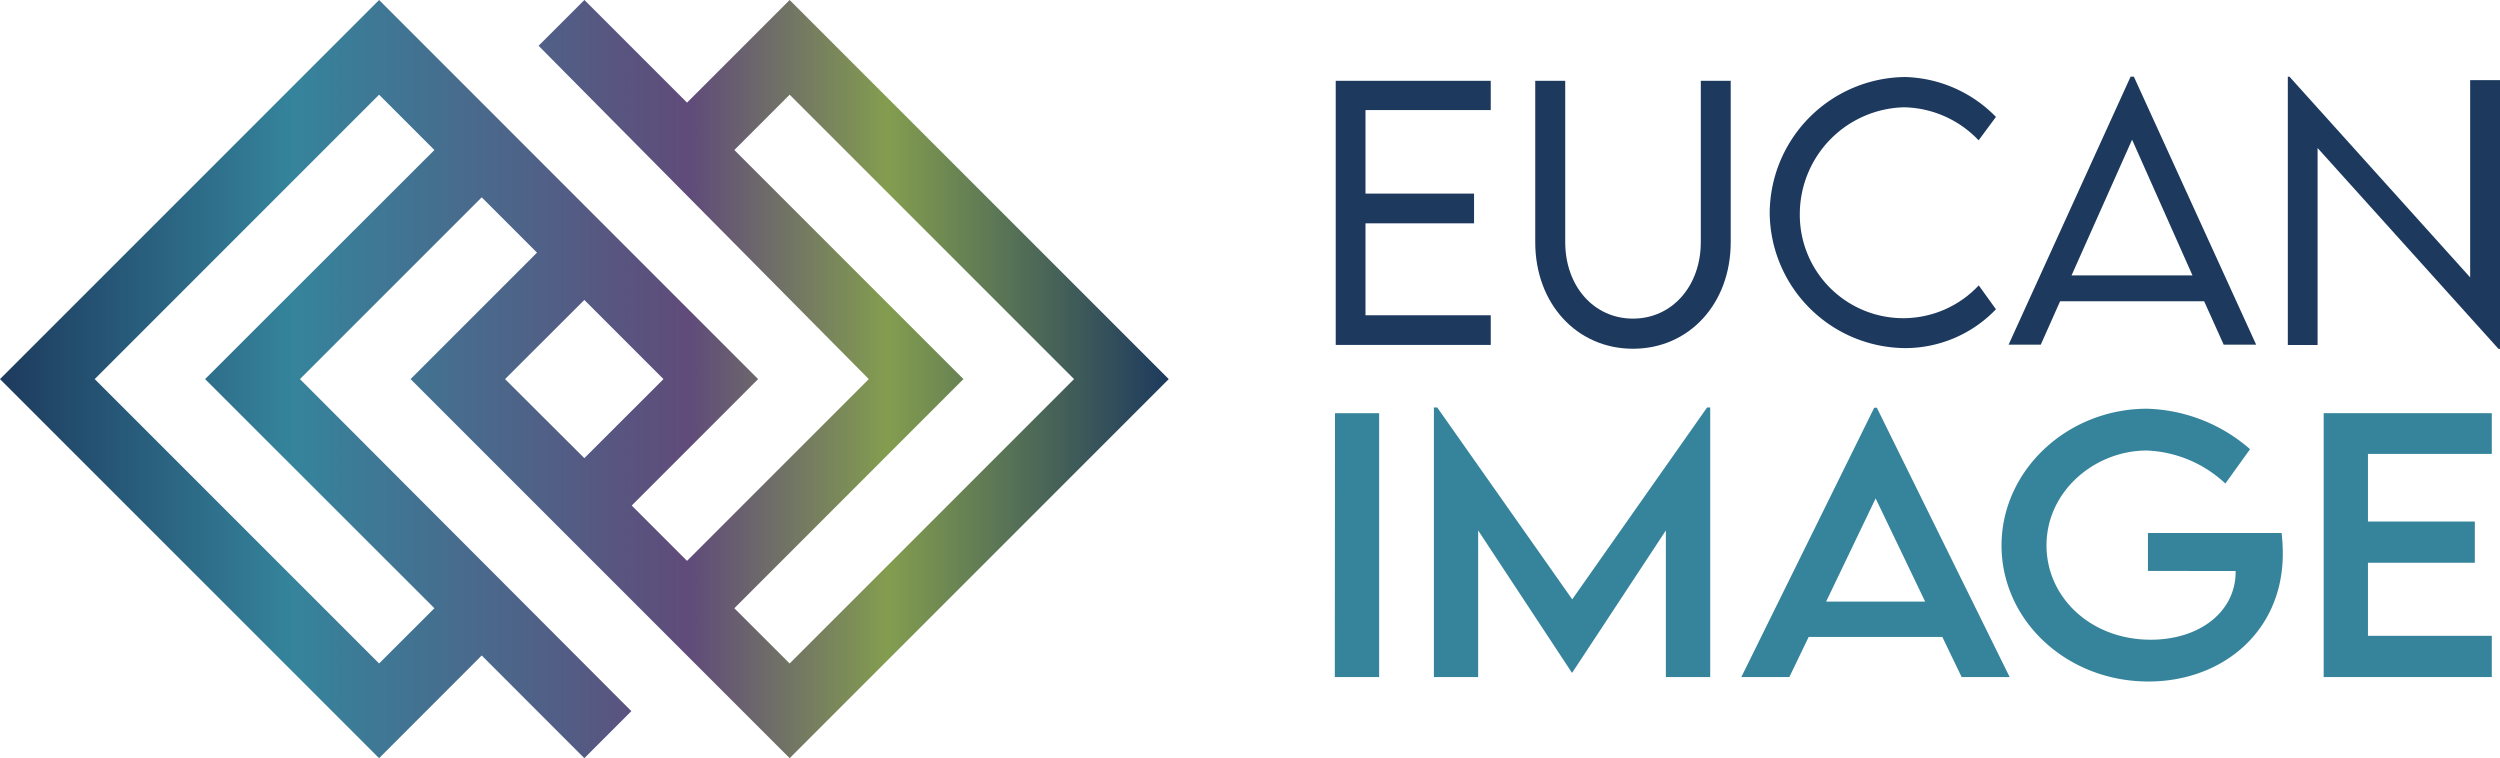
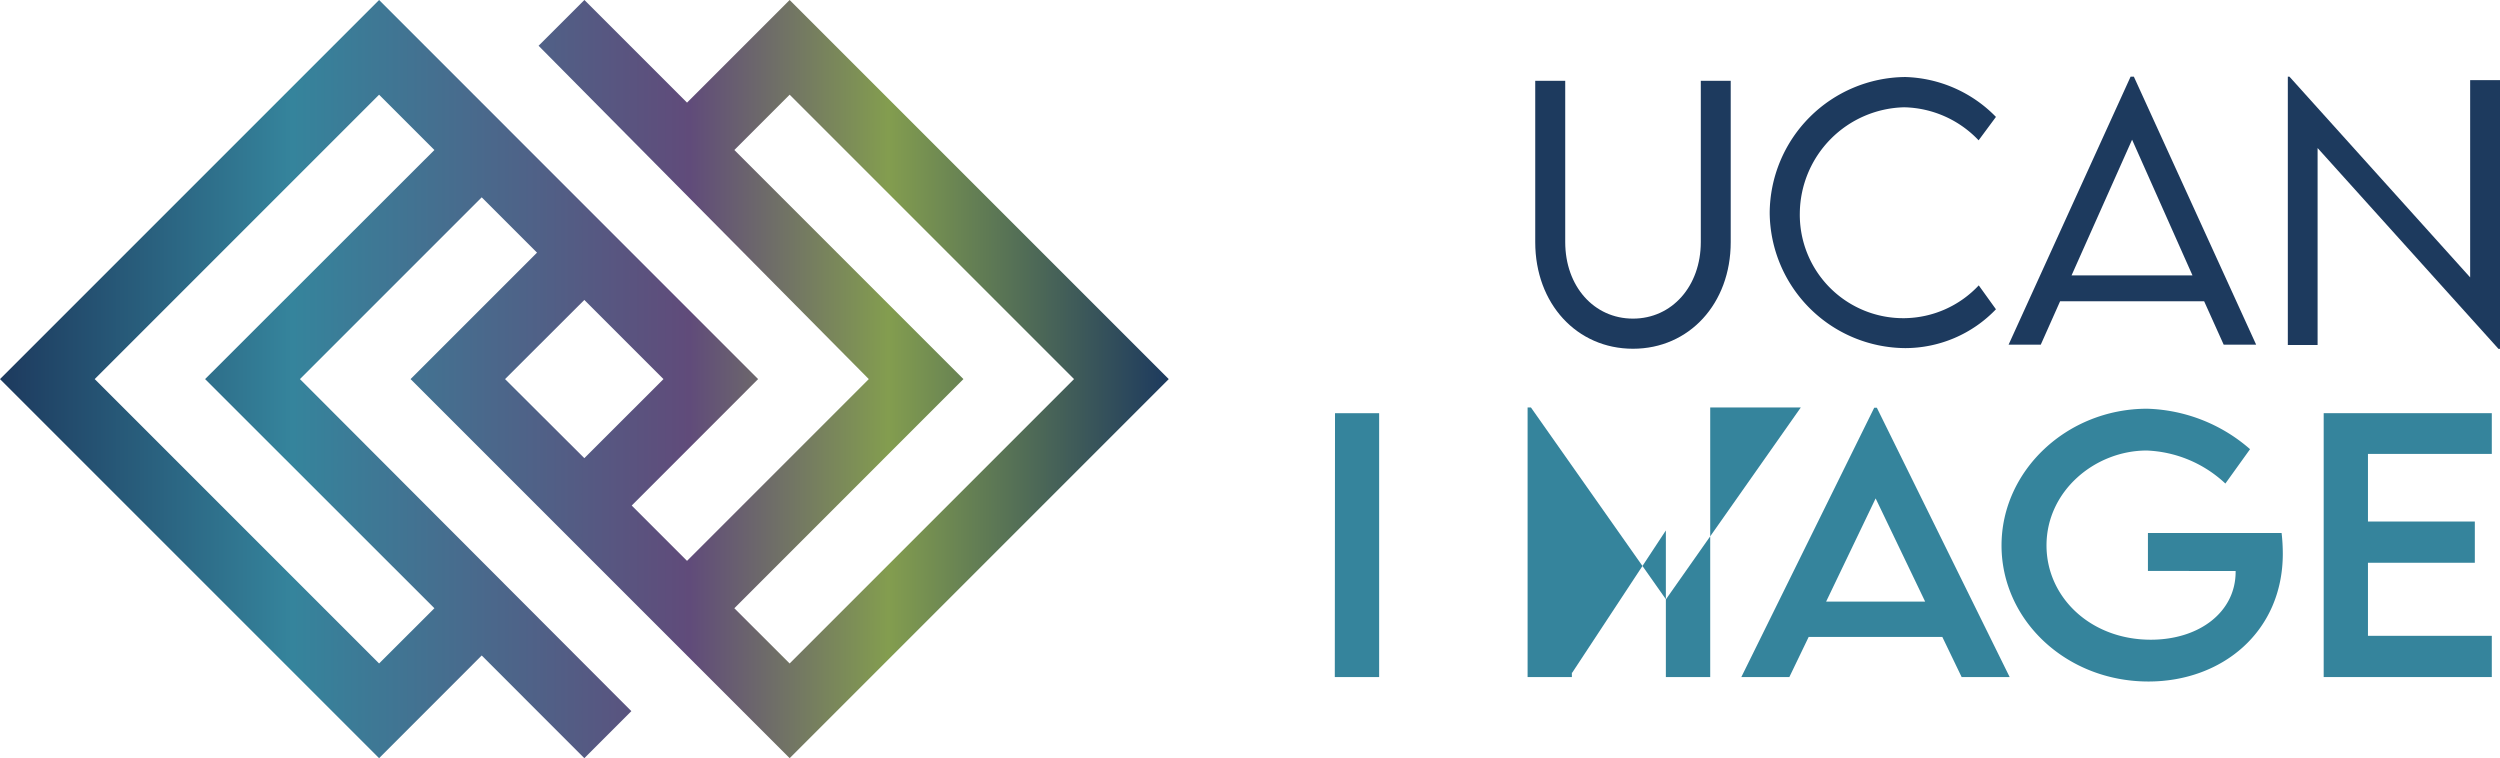
<svg xmlns="http://www.w3.org/2000/svg" viewBox="0 0 353.48 107.2">
  <defs>
    <style>.cls-1{fill:#1d3a5e;}.cls-2{fill:#35849c;}.cls-3{fill:url(#Naamloos_verloop_33);}</style>
    <linearGradient id="Naamloos_verloop_33" y1="53.6" x2="165.25" y2="53.6" gradientUnits="userSpaceOnUse">
      <stop offset="0" stop-color="#1d3a5e" />
      <stop offset="0.25" stop-color="#35849c" />
      <stop offset="0.59" stop-color="#604b7a" />
      <stop offset="0.76" stop-color="#839d4f" />
      <stop offset="1" stop-color="#1d3a5e" />
    </linearGradient>
  </defs>
  <g id="Laag_2" data-name="Laag 2">
    <g id="Laag_1-2" data-name="Laag 1">
-       <path class="cls-1" d="M193.07,15.56V27.37h15.35v4.21H193.07v13h17.71v4.19H188.86V11.42h21.92v4.14Z" />
      <path class="cls-1" d="M217.07,34.24V11.42h4.24v22.8c0,6.27,4.07,10.83,9.58,10.83s9.59-4.58,9.59-10.83V11.42h4.23V34.24c0,8.7-5.88,15.07-13.82,15.07S217.07,42.94,217.07,34.24Z" />
      <path class="cls-1" d="M250.22,30.1a19.34,19.34,0,0,1,19.17-19.21,18.63,18.63,0,0,1,12.82,5.64l-2.45,3.31a14.93,14.93,0,0,0-10.54-4.67A15.12,15.12,0,0,0,254.48,30.1a14.62,14.62,0,0,0,25.3,10.25l2.43,3.38a17.77,17.77,0,0,1-12.8,5.49A19.29,19.29,0,0,1,250.22,30.1Z" />
      <path class="cls-1" d="M311.65,42.6H291.28l-2.73,6.13H284l17.25-37.89h.46L319,48.73h-4.59ZM310,38.94l-8.54-19.19-8.56,19.19Z" />
      <path class="cls-1" d="M353.48,11.33v38h-.21l-25.58-28.4V48.78h-4.21V10.84h.23l25.55,28.38V11.33Z" />
      <path class="cls-2" d="M188.76,58.42H195V95.73h-6.27Z" />
-       <path class="cls-2" d="M241.81,57.61V95.73h-6.27V75L222.3,95.11h-.05L209,75V95.73h-6.26V57.61h.47l19.09,27.13,19.07-27.13Z" />
+       <path class="cls-2" d="M241.81,57.61V95.73h-6.27V75L222.3,95.11h-.05V95.73h-6.26V57.61h.47l19.09,27.13,19.07-27.13Z" />
      <path class="cls-2" d="M274.63,90.06h-18.9L253,95.73h-6.79L265,57.65h.37l18.78,38.08h-6.79Zm-2.43-5-7-14.59-7,14.59Z" />
      <path class="cls-2" d="M322.77,78.28c0,11.09-8.62,18.08-19,18.08C292.16,96.36,283,87.7,283,77.12s9.26-19.33,20.6-19.33a23.1,23.1,0,0,1,14.54,5.72l-3.49,4.86a17.22,17.22,0,0,0-11.12-4.67c-7.28,0-14.17,5.69-14.17,13.42,0,7.32,6.22,13.33,14.74,13.33,6.86,0,12-3.91,12-9.6v-.12H303.7V75.36h18.9A25.83,25.83,0,0,1,322.77,78.28Z" />
      <path class="cls-2" d="M334.81,64.18v9.56h15.11v5.83H334.81V89.9h17.51v5.83H328.55V58.42h23.77v5.76Z" />
      <path class="cls-3" d="M111.65,0,97.14,14.51,82.63,0,76.15,6.47,122.84,53.6,97.14,79.3l-7.82-7.82L107.19,53.6,53.6,0,0,53.6l53.6,53.6L68.11,92.68,82.62,107.2l6.65-6.65L42.41,53.6l25.7-25.7,7.82,7.82L58.05,53.6l53.6,53.6,53.6-53.6ZM29,53.6,61.42,86,53.6,93.81,13.39,53.6,53.6,13.39l7.82,7.82Zm42.41,0L82.62,42.41,93.81,53.6,82.62,64.78ZM103.83,86,136.22,53.6,103.83,21.21l7.82-7.82L151.86,53.6,111.65,93.81Z" />
    </g>
  </g>
</svg>